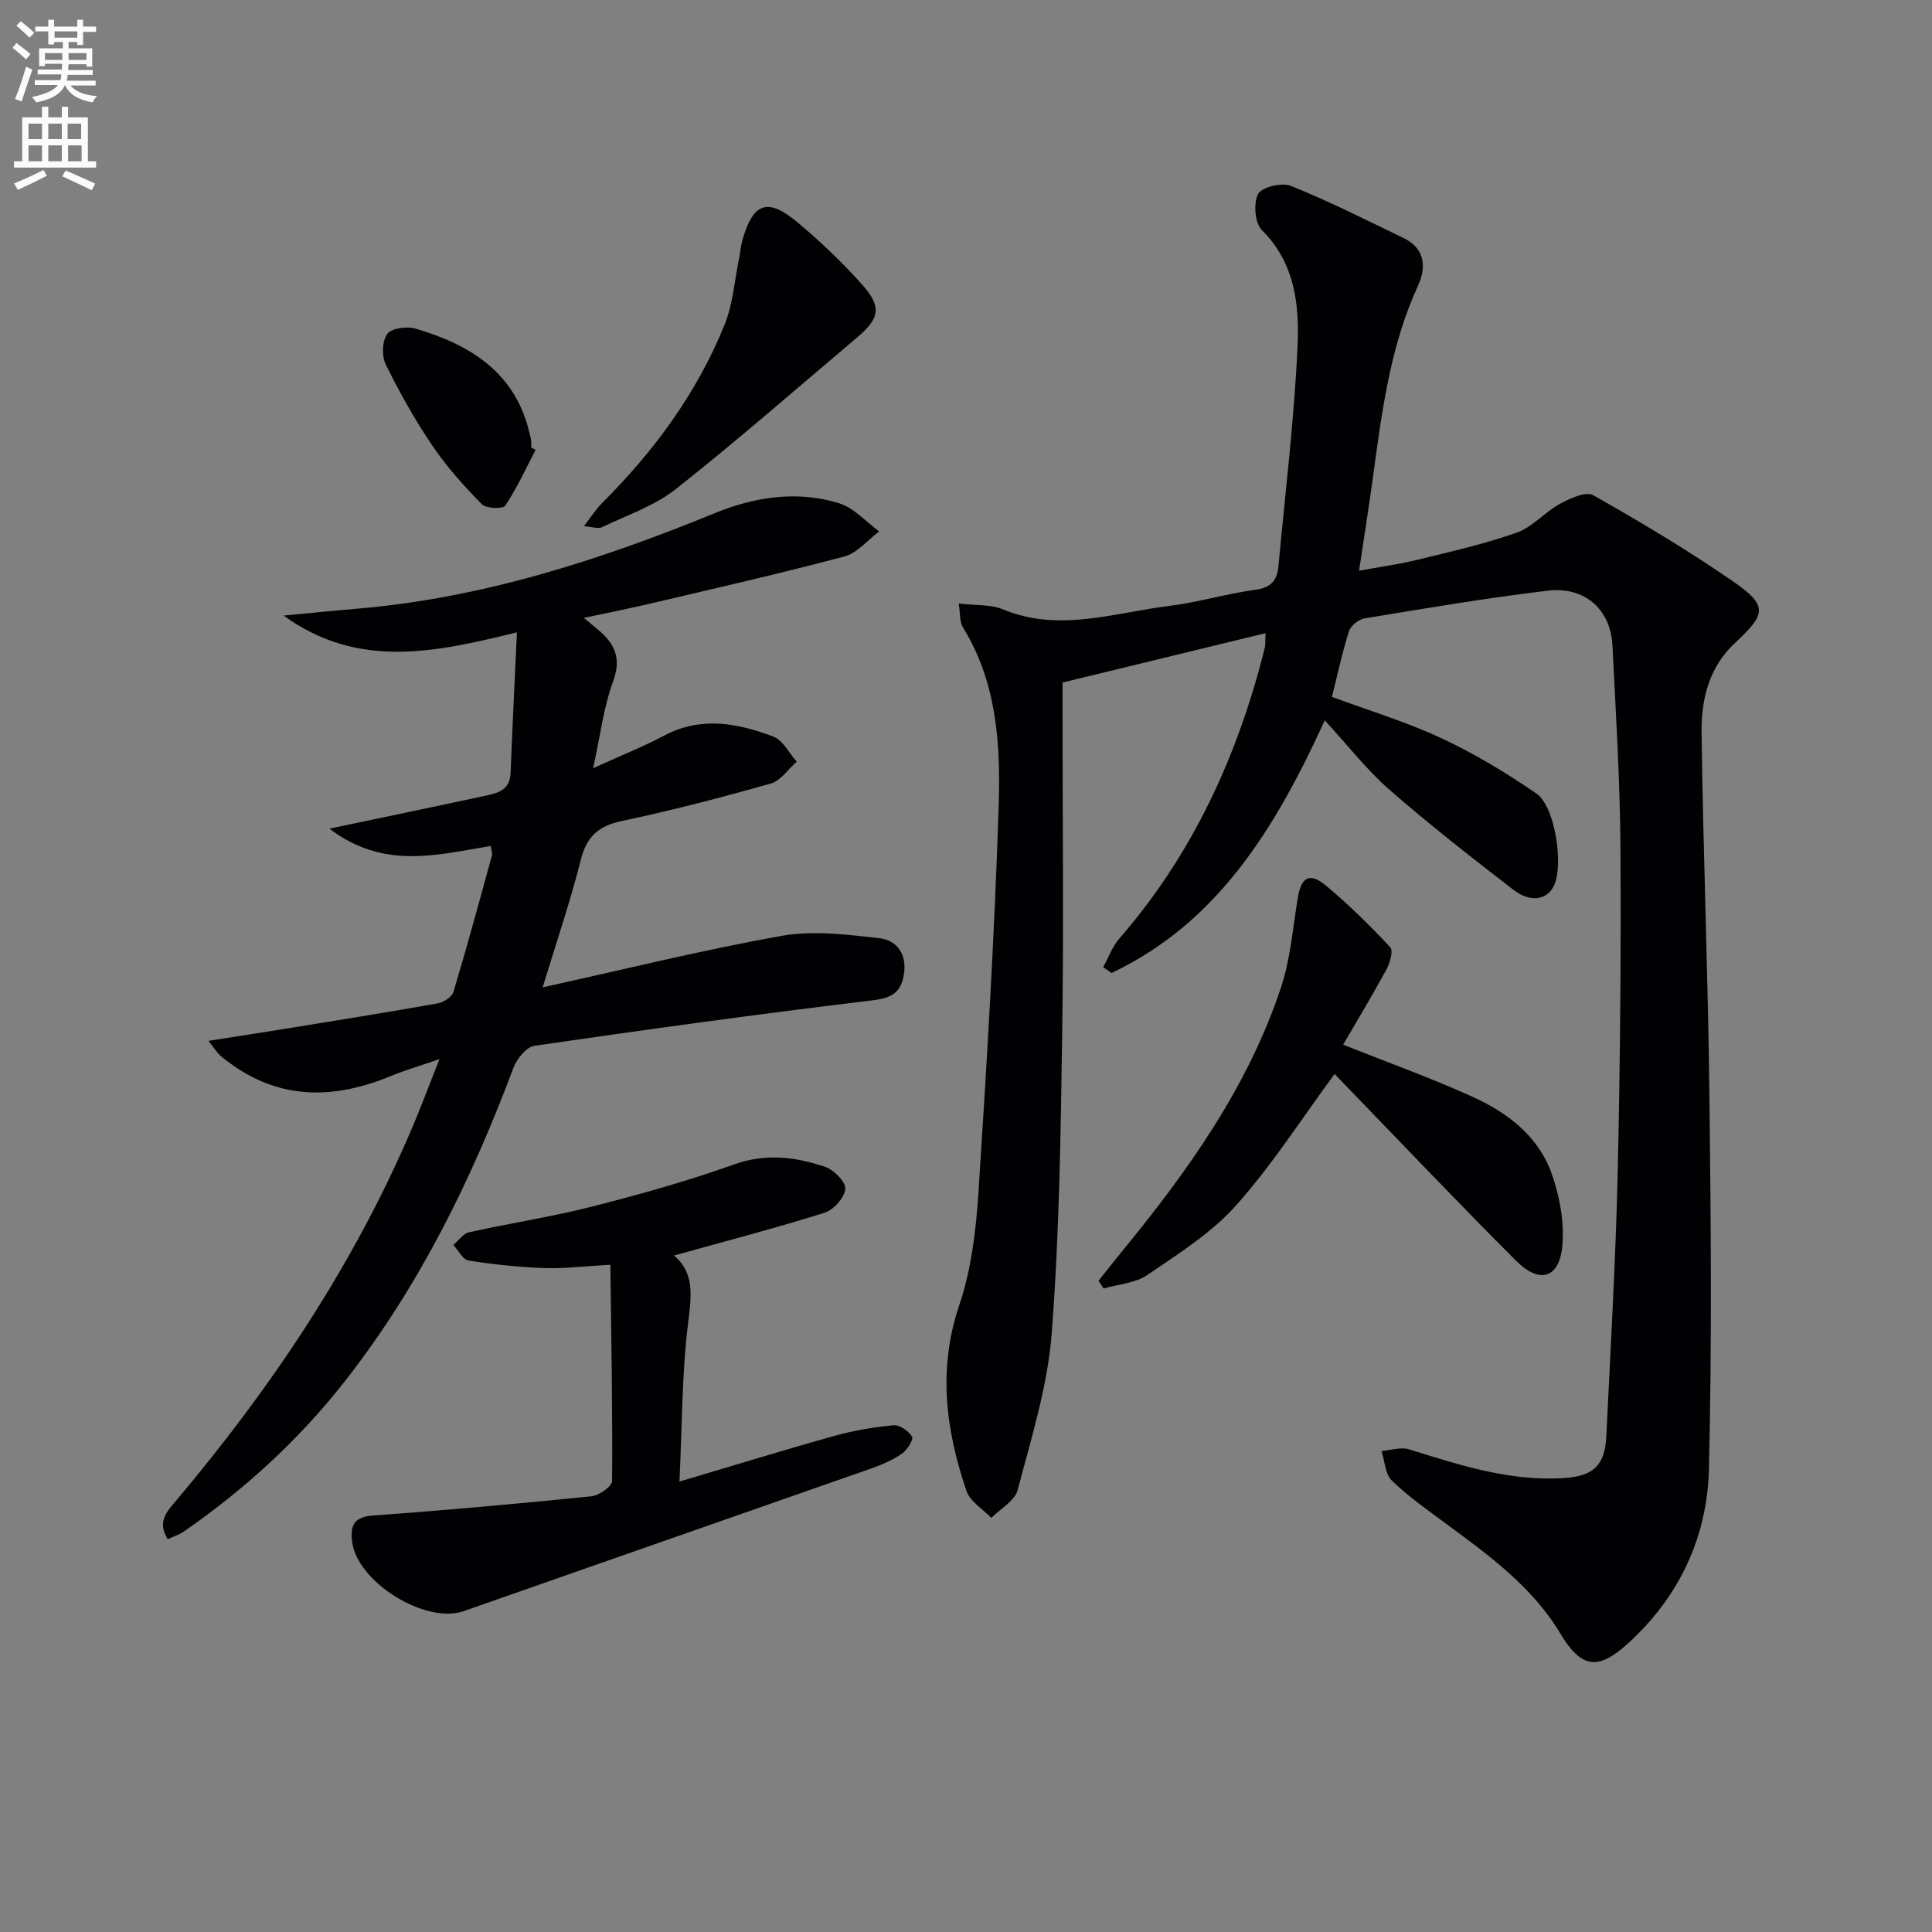
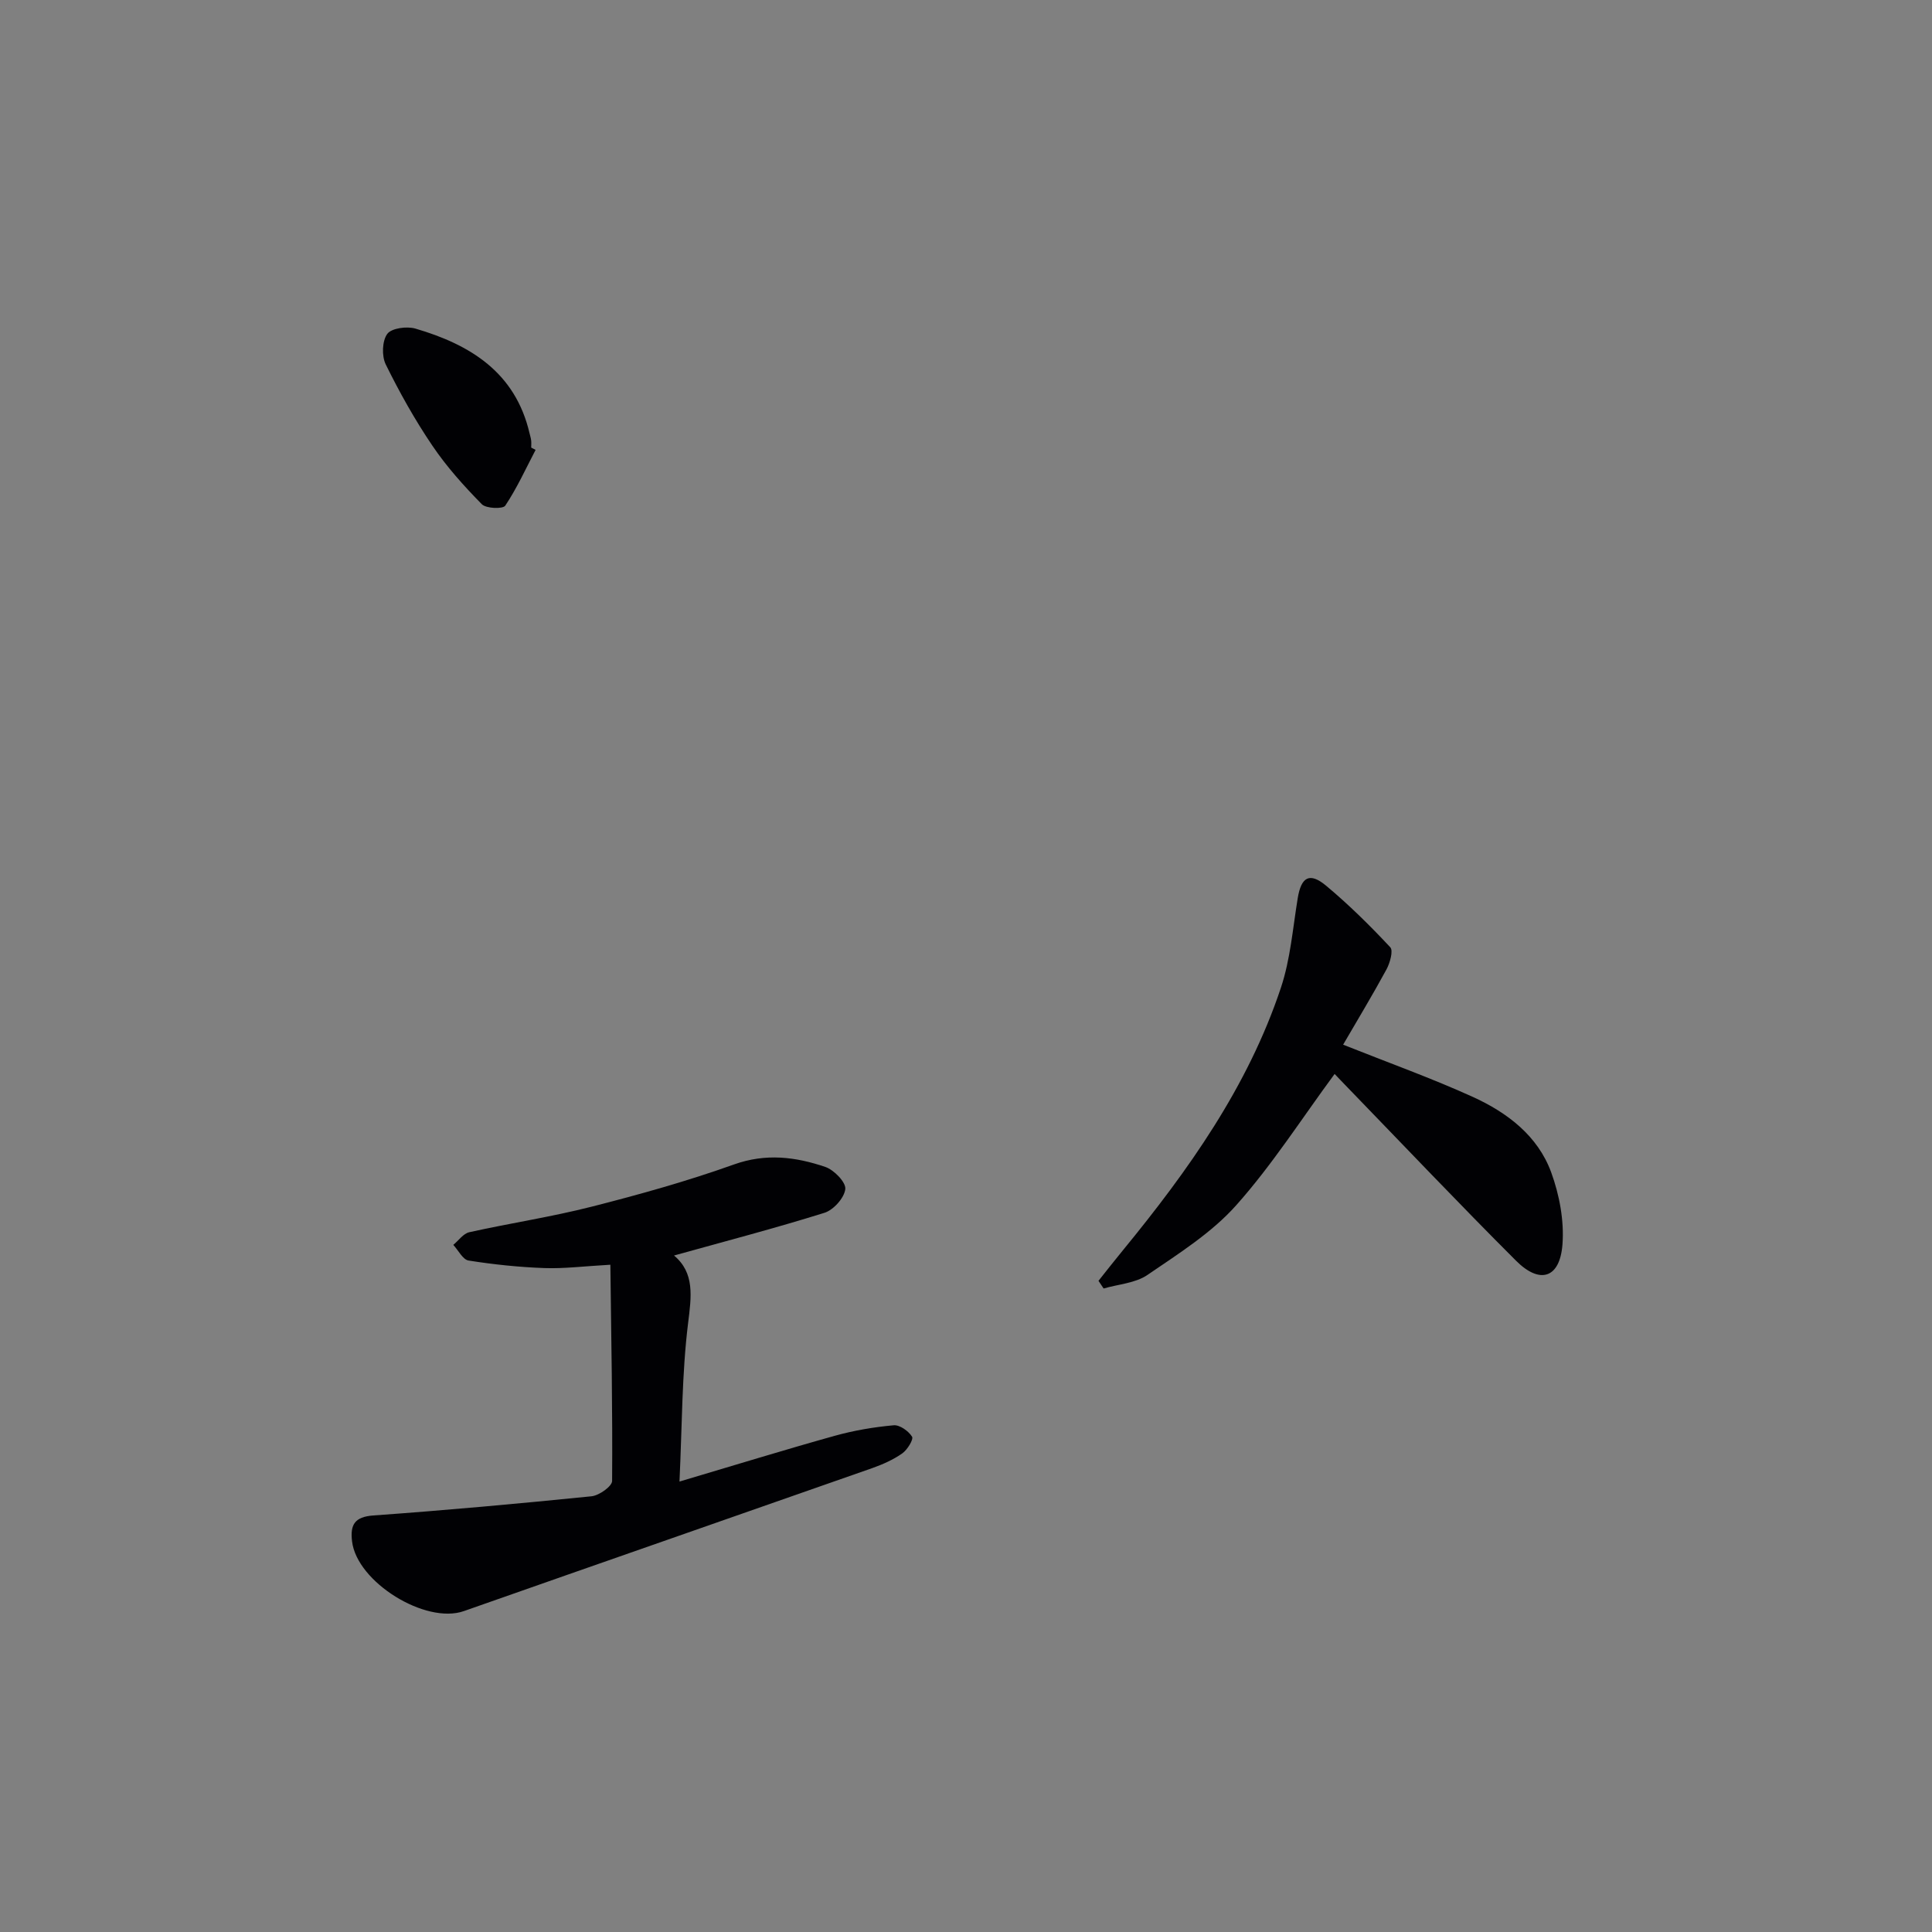
<svg xmlns="http://www.w3.org/2000/svg" enable-background="new 0 0 400 400" viewBox="0 0 400 400">
  <rect x="0" y="0" width="400" height="400" fill="#808080" stroke="none" />
-   <path d="m2.6 9.9.8-1c.9.7 1.9 1.4 2.9 2.3l-.9 1.1c-1.1-1-2-1.8-2.8-2.4zm.5 10.6c.9-2.1 1.6-4.3 2.3-6.7.4.2.8.4 1.3.6-.7 2.1-1.5 4.3-2.2 6.6zm.3-15.2.9-.9c1 .8 2 1.6 2.8 2.4l-1 1c-.9-.9-1.8-1.7-2.7-2.5zm12.6-1.2h1.2v1.4h2.7v1.1h-2.7v2.7h-1.2v-.6h-1.8v1.3h4.9v3.8h-1.2v-.5h-3.7c0 .4-.1.9-.1 1.2h5.1v1h-5.2c0 .5-.1.9-.2 1.2h6v1h-5.2c1.1 1.3 2.9 2 5.5 2.2-.4.4-.7.8-.9 1.3-2.9-.5-4.8-1.6-5.7-3.5h-.1c-.8 1.7-2.7 2.9-5.9 3.5-.2-.4-.6-.8-.9-1.1 2.8-.6 4.6-1.4 5.4-2.5h-4.8v-1h5.3c.1-.3.2-.7.2-1.2h-4.9v-1h5c0-.4 0-.8.1-1.2h-3.6v.5h-1.2v-3.7h4.9v-1.3h-1.8v.5h-1.2v-2.7h-2.7v-1h2.7v-1.4h1.2v1.4h4.8zm-6.7 8.3h3.6c0-.4 0-.9 0-1.4h-3.6zm1.9-4.6h4.8v-1.3h-4.7v1.3zm6.7 3.2h-3.7v1.4h3.7z" fill="#fbfafc" />
-   <path d="m8.7 22.1h1.3v2.2h2.8v-2.2h1.3v2.2h4.1v9.1h1.7v1.3h-17v-1.3h1.7v-9.1h4.1zm.3 13.1.7 1.2c-1.8.9-3.8 1.9-6 2.9-.2-.4-.5-.8-.8-1.3 2.3-1 4.4-1.9 6.1-2.8zm-3.1-6.4h2.8v-3.2h-2.8zm0 4.6h2.8v-3.3h-2.8zm4.1-4.6h2.8v-3.2h-2.8zm0 4.6h2.8v-3.3h-2.8zm3.6 1.9c2.1.9 4.1 1.8 6.1 2.7l-.7 1.4c-2.2-1.1-4.2-2-6.1-2.9zm3.2-9.7h-2.8v3.2h2.8zm-2.7 7.8h2.8v-3.3h-2.8z" fill="#fbfafc" />
  <g fill="#010104">
-     <path d="m198.5 124.95c3.64.43 6.65.17 9.11 1.2 11.61 4.83 22.95.72 34.33-.68 6.08-.75 12.03-2.56 18.11-3.39 3.15-.43 4.36-2 4.62-4.71 1.42-15.21 3.27-30.41 3.97-45.66.39-8.54-.5-17.24-7.39-24.08-1.46-1.44-1.77-5.55-.77-7.47.74-1.43 4.91-2.43 6.78-1.68 7.94 3.2 15.61 7.08 23.33 10.8 4.42 2.13 4.76 6.01 3.03 9.78-5.87 12.75-7.54 26.42-9.41 40.07-.83 6.07-1.8 12.12-2.83 19.03 4.09-.75 8.11-1.3 12.03-2.25 6.93-1.69 13.92-3.27 20.62-5.64 3.28-1.16 5.82-4.26 8.98-5.98 2.07-1.13 5.34-2.61 6.85-1.76 9.81 5.55 19.53 11.35 28.8 17.74 7.37 5.08 7.11 6.76.6 12.8-5.44 5.03-7.06 11.76-6.97 18.63.34 25.13 1.34 50.24 1.63 75.37.3 25.66.52 51.34-.1 76.99-.34 14.1-6.07 26.46-16.74 36.17-6.26 5.7-9.69 5.21-14.04-2.04-5.81-9.69-14.73-16.14-23.59-22.68-3.87-2.86-7.85-5.65-11.29-8.98-1.39-1.34-1.46-4.04-2.13-6.12 1.91-.14 4-.87 5.7-.34 10.49 3.26 20.9 6.69 32.12 5.94 6.01-.4 8.43-2.59 8.72-8.62.87-18.11 1.93-36.23 2.35-54.35.52-22.47.71-44.95.58-67.42-.09-13.96-.96-27.93-1.65-41.88-.37-7.54-5.67-12.37-13.43-11.44-12.67 1.51-25.26 3.65-37.86 5.72-1.24.2-2.9 1.51-3.26 2.65-1.41 4.41-2.37 8.96-3.53 13.61 7.55 2.8 15.34 5.15 22.64 8.55 6.86 3.2 13.45 7.17 19.69 11.47 3.89 2.68 5.64 14.72 3.66 19-1.4 3.03-4.87 3.67-8.47.89-8.68-6.7-17.35-13.46-25.61-20.67-4.67-4.08-8.53-9.09-13.4-14.38-10.36 22.65-22.28 41.92-44.14 52.31-.58-.4-1.16-.81-1.74-1.21 1.1-1.99 1.89-4.25 3.35-5.93 15.18-17.45 24.5-37.81 30.08-60.05.2-.79.11-1.64.19-3.17-13.94 3.39-27.64 6.72-42.03 10.22v6.89c0 21.83.26 43.67-.07 65.49-.31 20.79-.58 41.62-2.17 62.34-.84 10.95-4.25 21.74-7.05 32.45-.59 2.25-3.57 3.87-5.45 5.78-1.76-1.83-4.4-3.37-5.14-5.55-4.3-12.62-5.98-25.25-1.5-38.51 2.52-7.44 3.47-15.58 3.98-23.48 1.72-26.55 3.32-53.12 4.17-79.71.41-12.75-.3-25.67-7.41-37.14-.7-1.13-.52-2.82-.85-4.92z" />
-     <path d="m68.21 171.56c11.73-2.46 21.96-4.59 32.17-6.78 2.6-.56 5.2-1.15 5.33-4.71.37-9.45.84-18.89 1.31-29.15-16.65 4.07-32.77 7.79-48.3-3.47 5.37-.51 10.18-1.01 15.01-1.41 25.94-2.17 50.34-10.01 74.27-19.8 8.21-3.36 17.09-4.76 25.82-2.01 3.04.96 5.48 3.82 8.2 5.8-2.39 1.78-4.53 4.48-7.21 5.19-13.45 3.57-27.03 6.65-40.58 9.84-4.16.98-8.36 1.8-13.35 2.87 1.67 1.4 2.67 2.17 3.6 3.02 3.1 2.84 4.07 5.77 2.44 10.18-1.95 5.29-2.61 11.05-4.12 17.92 6.02-2.74 10.49-4.51 14.7-6.75 7.63-4.05 15.21-2.59 22.61.2 1.99.75 3.25 3.41 4.85 5.2-1.78 1.55-3.32 3.93-5.37 4.52-10.2 2.89-20.47 5.56-30.84 7.76-4.86 1.03-7.29 3.2-8.51 8.06-2.15 8.59-5.04 17-7.89 26.38 16.82-3.7 33.05-7.73 49.47-10.66 6.5-1.16 13.48-.27 20.15.47 3.85.43 5.9 3.42 5.14 7.72-.71 4-3 4.75-6.92 5.22-23.22 2.78-46.39 5.98-69.53 9.35-1.66.24-3.64 2.65-4.33 4.49-8.68 23.17-19.47 45.18-34.79 64.78-9.51 12.18-20.76 22.47-33.42 31.26-1.01.7-2.24 1.08-3.4 1.62-2.23-3.6-.18-5.7 1.65-7.87 19.84-23.52 36.84-48.85 48.95-77.27 1.8-4.23 3.4-8.55 5.66-14.25-4.2 1.45-7.15 2.3-9.97 3.47-11.28 4.66-22.25 5.16-32.72-2.15-.95-.67-1.91-1.35-2.76-2.13-.59-.54-1.02-1.25-2.37-2.97 5.91-.93 10.99-1.71 16.05-2.53 10.47-1.7 20.96-3.37 31.4-5.23 1.23-.22 2.96-1.33 3.28-2.39 2.81-9.35 5.37-18.79 7.95-28.21.15-.56-.14-1.25-.25-1.99-11.08 1.83-22.17 4.97-33.38-3.59z" />
-     <path d="m126.37 261.85c-5.44.3-9.58.84-13.68.69-5.24-.19-10.5-.74-15.68-1.56-1.19-.19-2.11-2.11-3.16-3.24 1.09-.9 2.07-2.34 3.3-2.62 8.41-1.87 16.96-3.16 25.3-5.28 9.94-2.53 19.86-5.3 29.51-8.75 6.6-2.36 12.76-1.58 18.91.51 1.8.61 4.29 3.17 4.14 4.58-.2 1.83-2.44 4.33-4.32 4.92-10.27 3.21-20.69 5.93-31.14 8.84 4.31 3.62 3.6 8.46 2.91 14.02-1.29 10.46-1.23 21.09-1.78 32.78 11.58-3.43 21.83-6.6 32.17-9.48 3.96-1.1 8.07-1.8 12.17-2.17 1.25-.12 3.08 1.19 3.81 2.36.35.56-.98 2.73-2.04 3.47-1.87 1.31-4.04 2.27-6.21 3.04-28.17 9.89-56.37 19.69-84.54 29.6-7.93 2.79-22.14-5.99-23.15-14.43-.41-3.42.49-5.09 4.42-5.37 15.07-1.08 30.12-2.45 45.15-3.97 1.58-.16 4.26-2.06 4.27-3.17.11-14.62-.17-29.23-.36-44.77z" />
+     <path d="m126.37 261.85c-5.44.3-9.58.84-13.68.69-5.24-.19-10.5-.74-15.68-1.56-1.19-.19-2.11-2.11-3.16-3.24 1.09-.9 2.07-2.34 3.3-2.62 8.41-1.87 16.96-3.16 25.3-5.28 9.94-2.53 19.86-5.3 29.51-8.75 6.6-2.36 12.76-1.58 18.91.51 1.8.61 4.29 3.17 4.14 4.58-.2 1.83-2.44 4.33-4.32 4.92-10.27 3.21-20.69 5.93-31.14 8.84 4.31 3.62 3.6 8.46 2.91 14.02-1.29 10.46-1.23 21.09-1.78 32.78 11.58-3.43 21.83-6.6 32.17-9.48 3.96-1.1 8.07-1.8 12.17-2.17 1.25-.12 3.08 1.19 3.81 2.36.35.56-.98 2.73-2.04 3.47-1.87 1.31-4.04 2.27-6.21 3.04-28.17 9.89-56.37 19.69-84.54 29.6-7.93 2.79-22.14-5.99-23.15-14.43-.41-3.42.49-5.09 4.42-5.37 15.07-1.08 30.12-2.45 45.15-3.97 1.58-.16 4.26-2.06 4.27-3.17.11-14.62-.17-29.23-.36-44.77" />
    <path d="m276.32 222.35c-6.84 9.27-12.94 18.85-20.4 27.21-5.1 5.72-11.93 10.01-18.35 14.4-2.5 1.71-6.02 1.92-9.08 2.81-.35-.53-.7-1.06-1.06-1.59 1.67-2.1 3.33-4.22 5.03-6.29 13.56-16.55 25.91-33.88 32.74-54.4 1.97-5.91 2.46-12.33 3.48-18.53.72-4.39 2.44-5.44 5.87-2.59 4.71 3.93 9.1 8.27 13.29 12.75.66.7-.06 3.24-.78 4.58-2.9 5.34-6.05 10.55-8.98 15.59 9.49 3.78 18.36 6.95 26.91 10.84 7.08 3.23 13.39 8.02 16.16 15.57 1.71 4.68 2.72 10.04 2.34 14.97-.54 6.97-4.66 8.3-9.61 3.35-11.77-11.76-23.23-23.84-34.81-35.8-1.14-1.16-2.24-2.34-2.75-2.87z" />
-     <path d="m120.89 108.94c1.53-1.97 2.46-3.48 3.68-4.7 10.82-10.78 19.76-22.9 25.48-37.1 1.69-4.2 2.01-8.96 2.94-13.47.26-1.29.34-2.62.7-3.88 2.22-7.87 5.22-8.97 11.51-3.69 4.69 3.94 9.18 8.2 13.25 12.77 4.18 4.7 3.72 7.03-1.09 11.08-12.44 10.5-24.69 21.24-37.45 31.32-4.44 3.5-10.15 5.41-15.34 7.91-.72.34-1.83-.09-3.68-.24z" />
    <path d="m110.89 93.14c-2.03 3.89-3.86 7.92-6.28 11.55-.48.73-3.97.61-4.86-.3-3.7-3.77-7.29-7.76-10.24-12.13-3.62-5.34-6.8-11.03-9.65-16.82-.85-1.73-.75-4.85.32-6.31.87-1.19 4.04-1.62 5.82-1.1 11.37 3.32 20.71 9.08 23.64 21.69.11.48.27.96.33 1.45s.01 1 .01 1.5c.3.16.6.31.91.47z" />
  </g>
</svg>